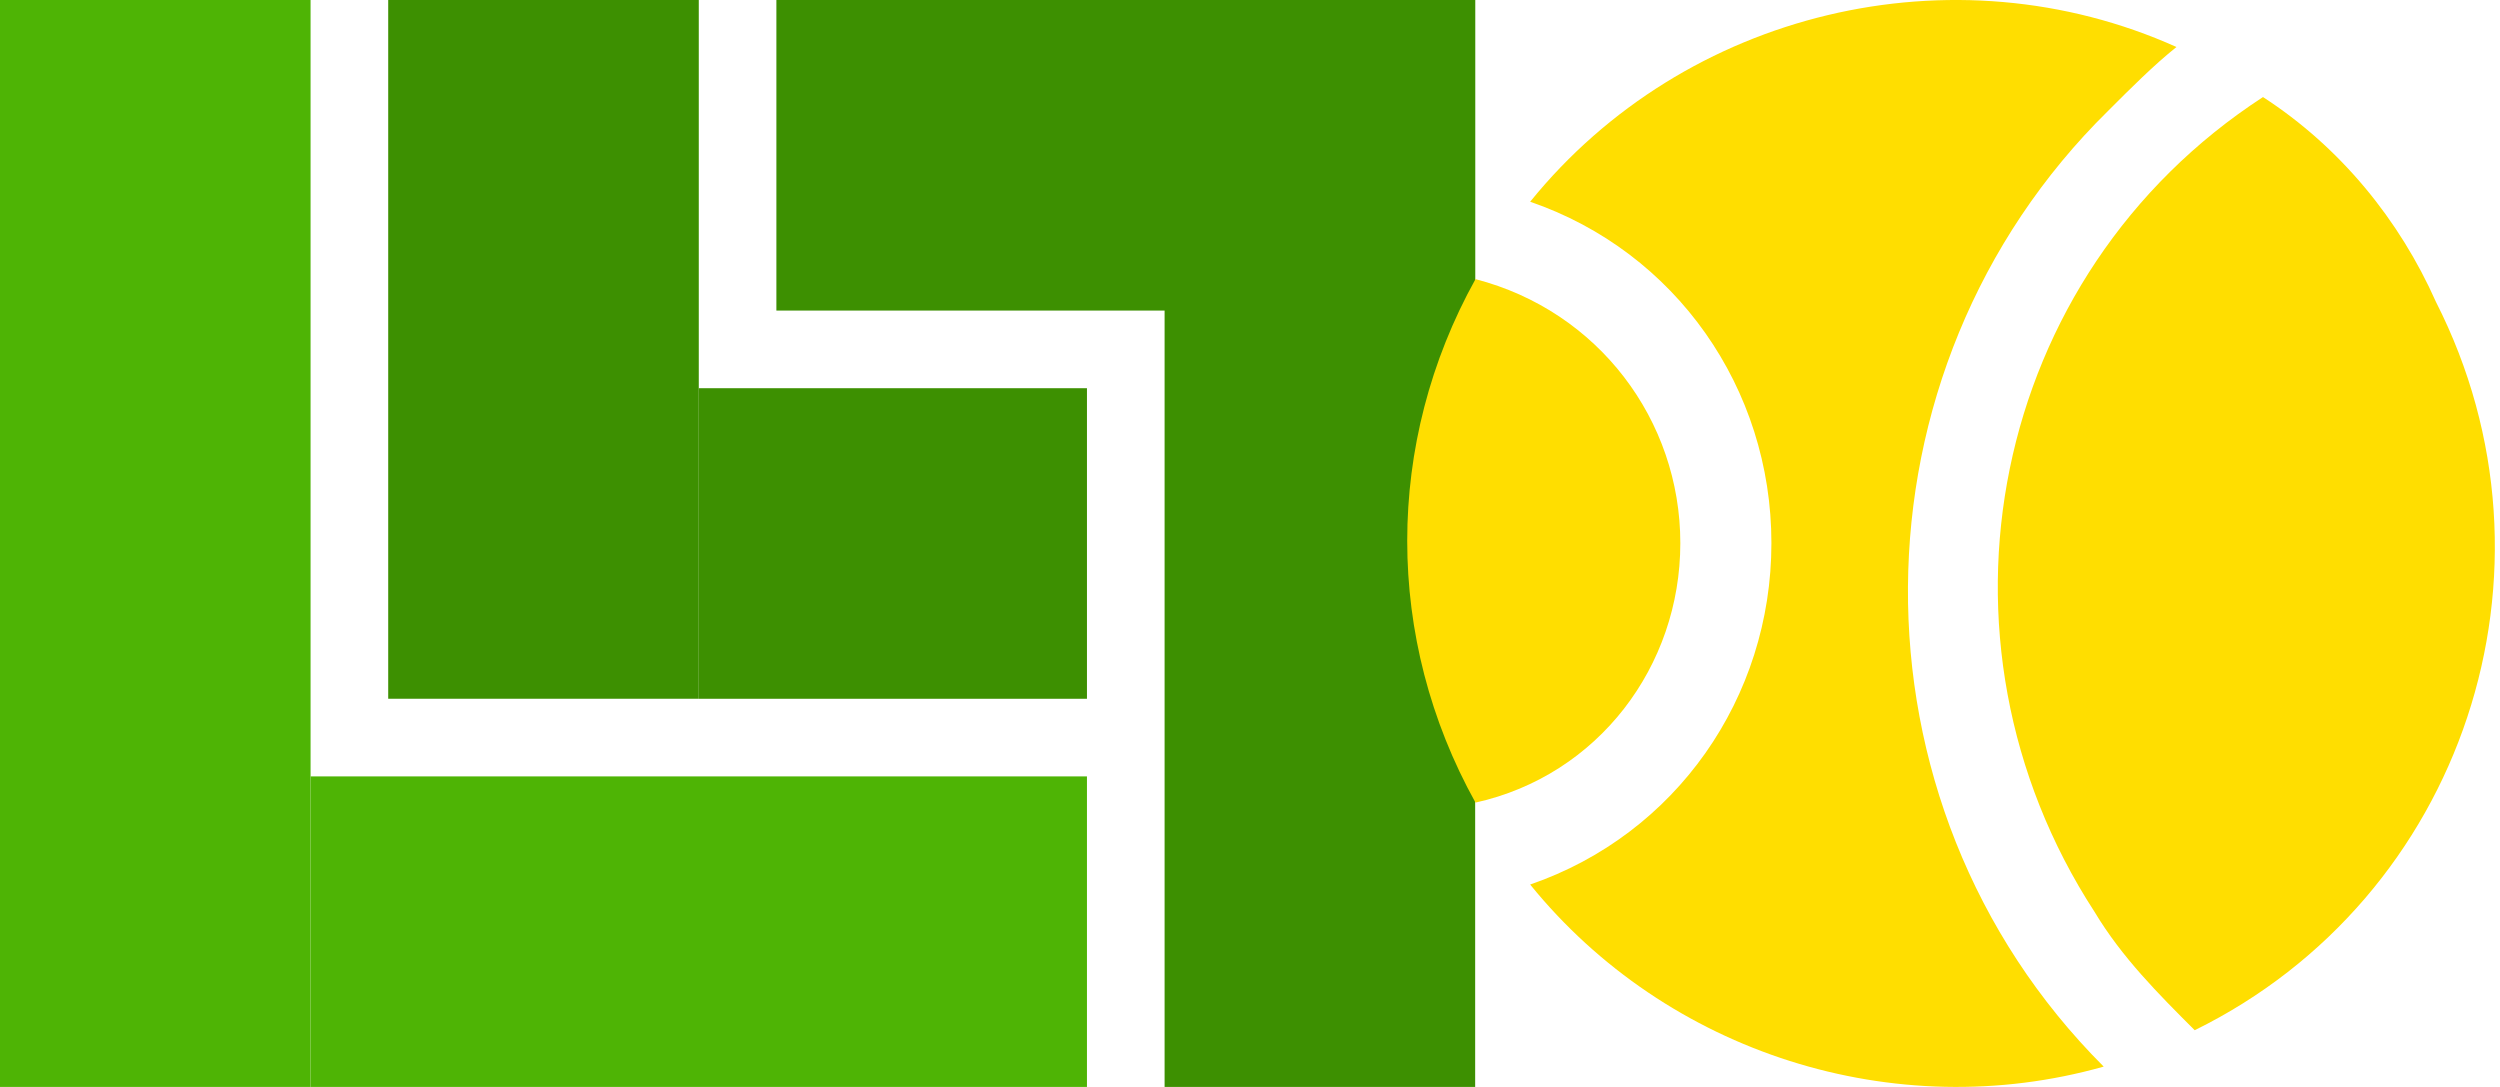
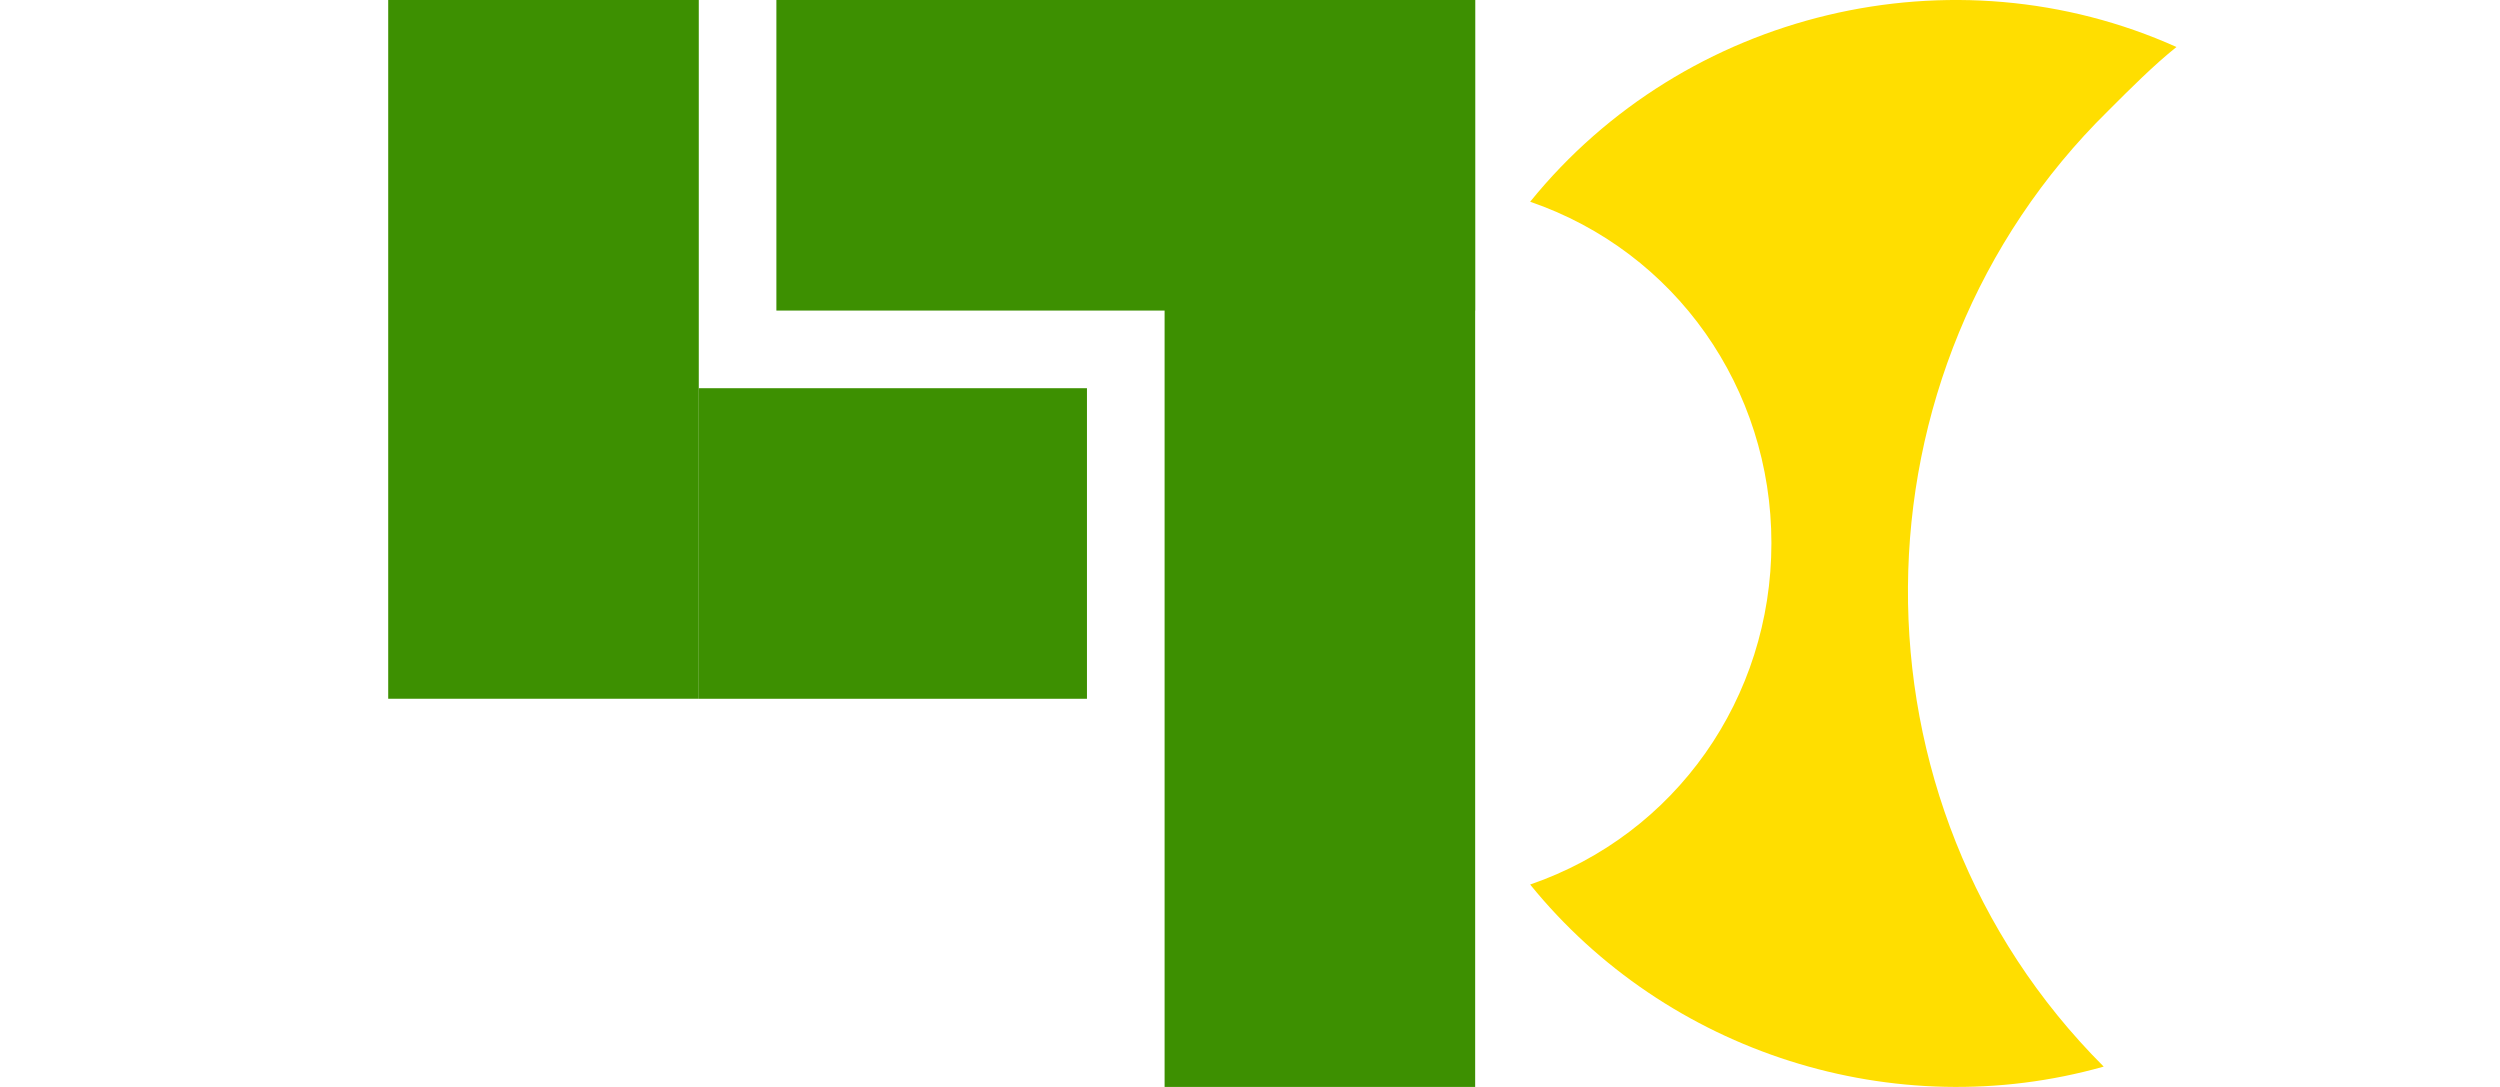
<svg xmlns="http://www.w3.org/2000/svg" id="images-Logo" width="92" height="40" fill="none" viewBox="0 0 92 40">
  <path fill="#3D9001" d="M42.857 0H54.286V40H42.857z" />
-   <path fill="#4EB405" d="M0 0H11.429V40H0z" />
  <path fill="#3D9001" d="M14.286 0H25.715V25.714H14.286z" />
-   <path fill="#4EB405" d="M11.429 28.571H40V40H11.429z" />
  <path fill="#3D9001" d="M25.714 14.286H40V25.715H25.714zM28.571 0H54.285V11.429H28.571z" />
-   <path fill="#FFDE00" d="M89.643 11.11c-1.34-3.015-3.518-5.695-6.365-7.538-10.051 6.533-12.731 19.934-6.198 29.985 1.005 1.675 2.345 3.015 3.685 4.355 9.883-4.858 13.903-16.919 8.878-26.802zM54.298 10.272c-3.35 6.03-3.35 13.234 0 19.264 4.523-1.005 7.538-5.025 7.538-9.548s-3.015-8.543-7.538-9.716z" />
  <path fill="#FFDE00" d="M80.095 1.73C71.887-1.957 62.004.39 56.31 7.424c5.36 1.842 8.878 6.868 8.878 12.563s-3.518 10.72-8.878 12.564c5.025 6.197 13.4 8.878 21.106 6.7-9.716-9.716-9.548-25.63.168-35.177.837-.838 1.675-1.676 2.512-2.346z" />
</svg>